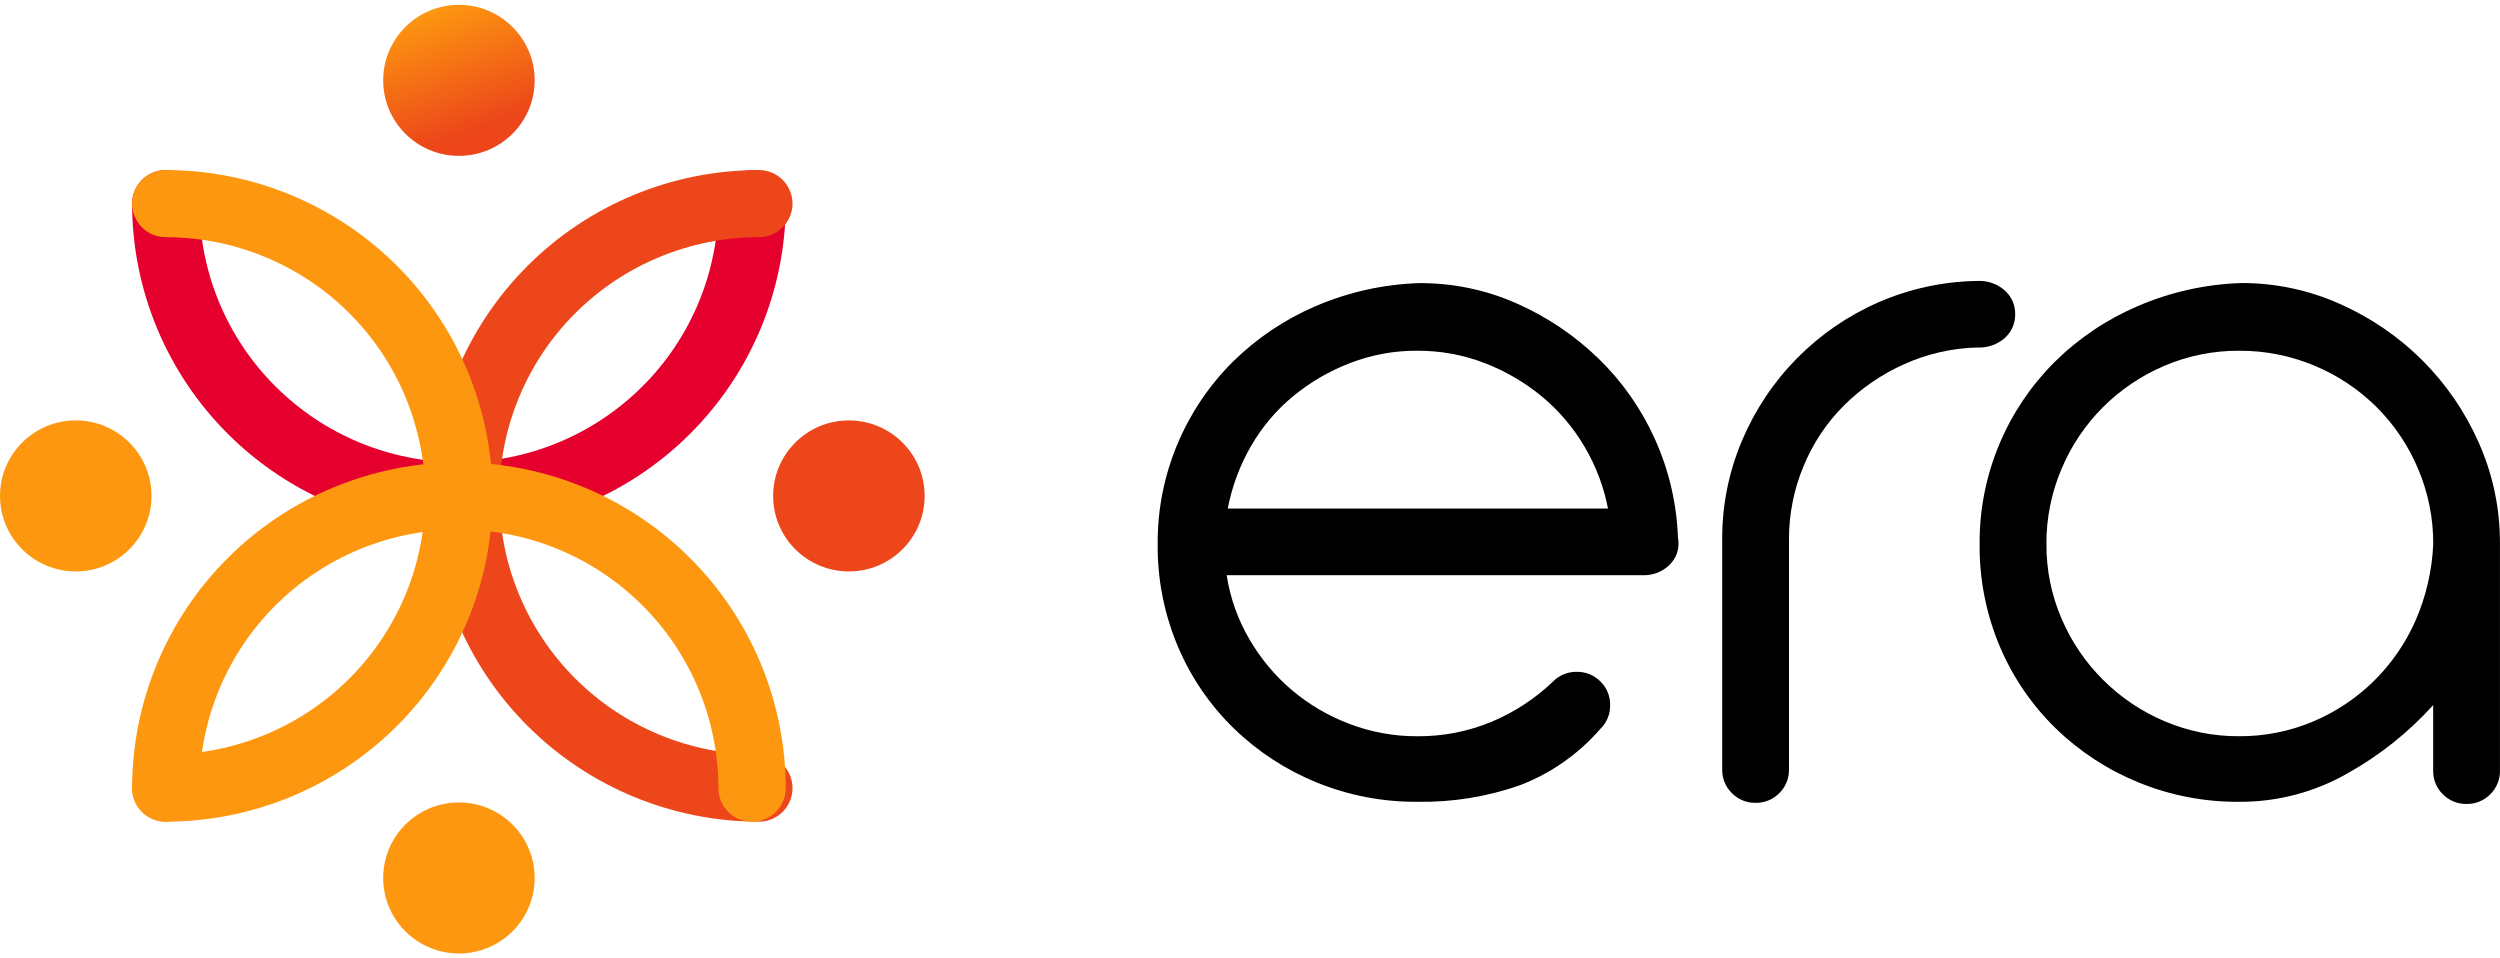
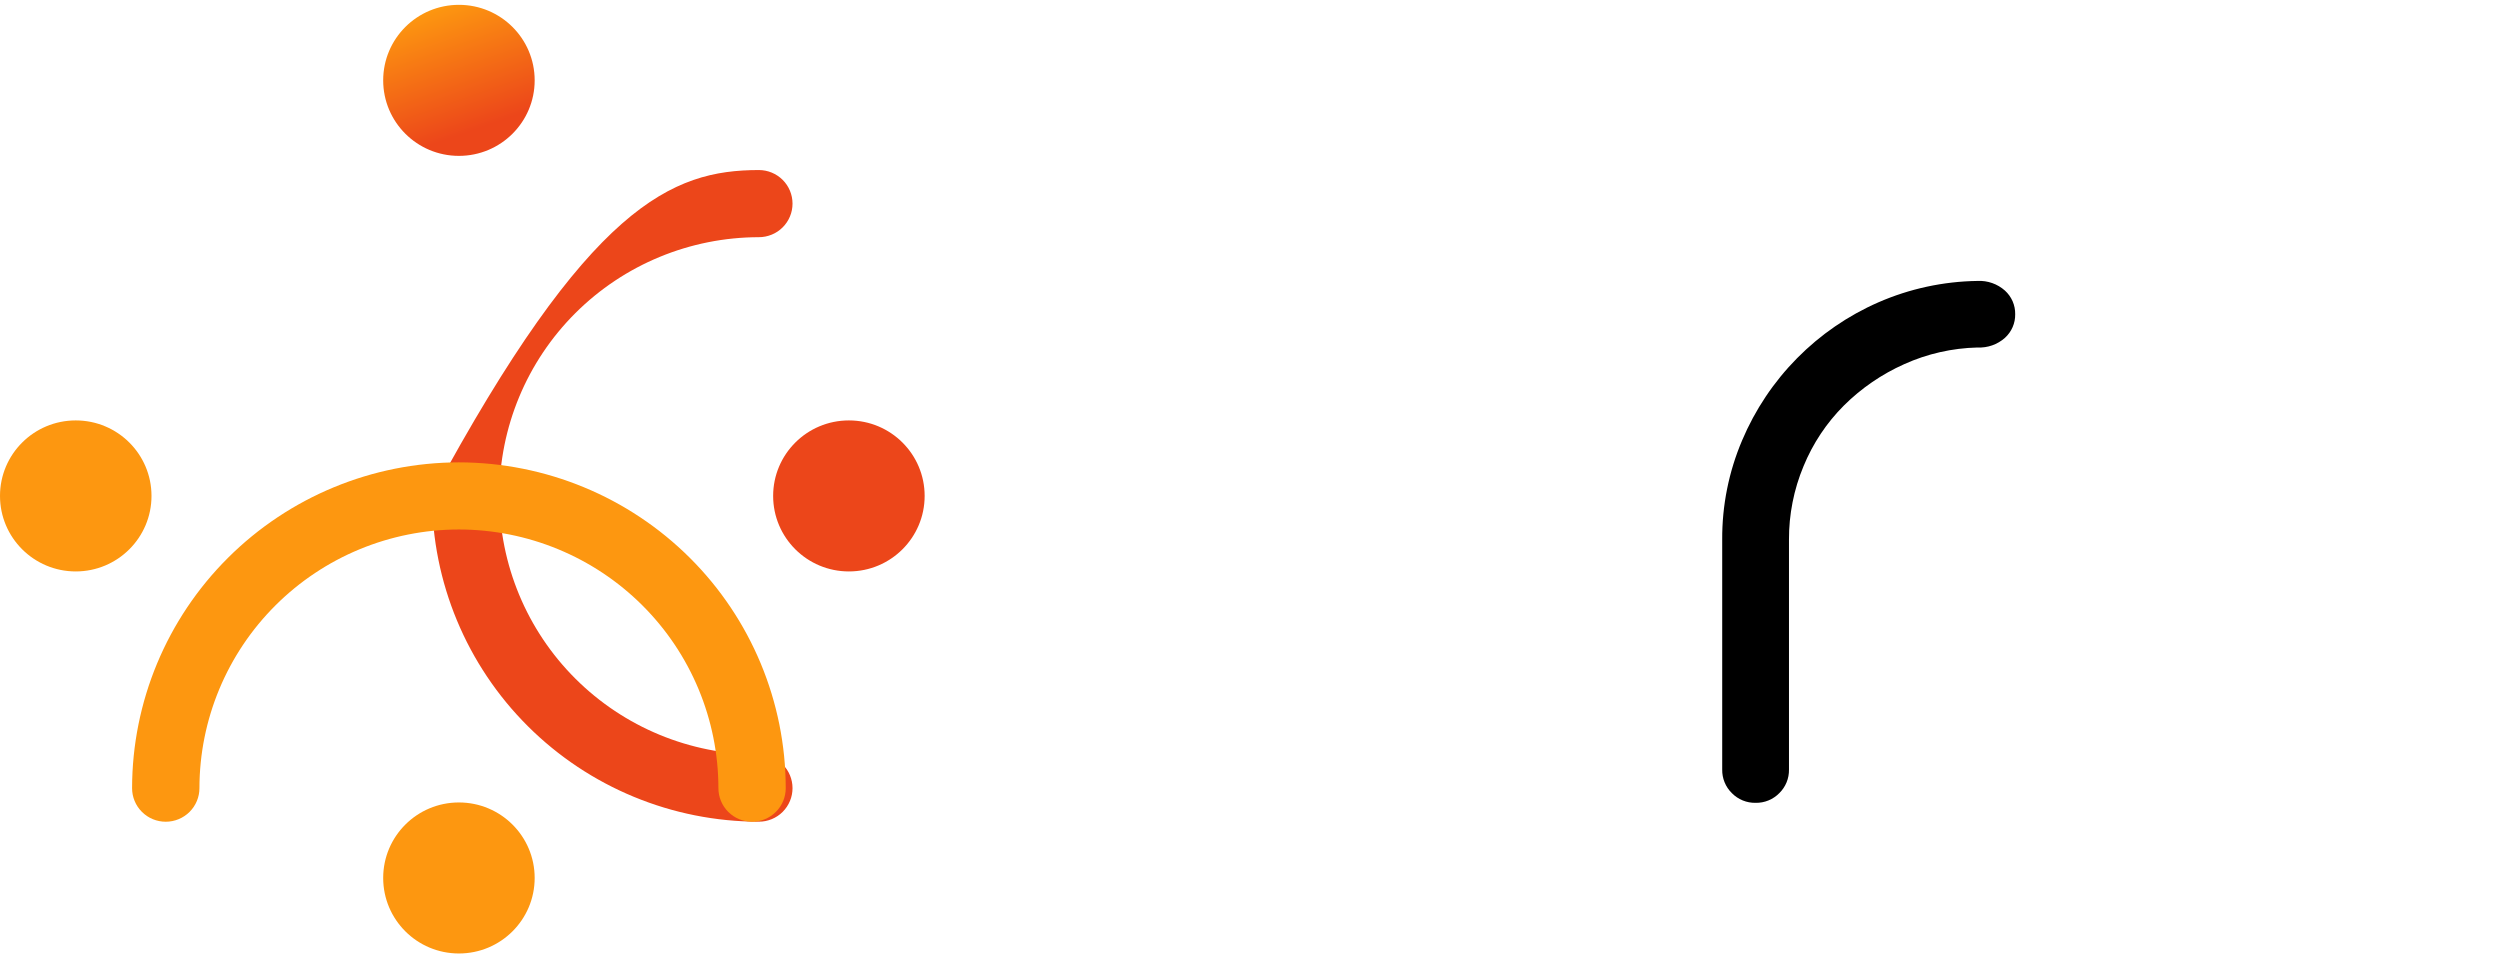
<svg xmlns="http://www.w3.org/2000/svg" width="120" height="46" viewBox="0 0 120 46" fill="none">
-   <path d="M58.88 27.608C59.046 28.689 59.414 29.73 59.966 30.675C60.502 31.602 61.192 32.43 62.009 33.124C62.831 33.819 63.767 34.368 64.775 34.747C65.815 35.144 66.919 35.345 68.032 35.34C69.257 35.35 70.47 35.113 71.6 34.644C72.693 34.186 73.692 33.531 74.547 32.712C74.695 32.561 74.872 32.442 75.067 32.362C75.263 32.283 75.473 32.244 75.684 32.248C75.895 32.244 76.105 32.283 76.301 32.362C76.496 32.442 76.674 32.561 76.821 32.712C76.972 32.859 77.092 33.035 77.172 33.23C77.252 33.425 77.291 33.635 77.286 33.845C77.291 34.056 77.252 34.266 77.172 34.461C77.092 34.656 76.973 34.833 76.821 34.98C75.78 36.185 74.457 37.114 72.969 37.687C71.384 38.245 69.712 38.516 68.031 38.486C66.374 38.498 64.73 38.182 63.196 37.557C61.725 36.958 60.383 36.083 59.241 34.98C58.092 33.866 57.178 32.534 56.552 31.063C55.886 29.499 55.551 27.814 55.569 26.115C55.556 24.46 55.882 22.82 56.526 21.295C57.142 19.832 58.038 18.502 59.162 17.379C60.309 16.244 61.659 15.334 63.143 14.698C64.722 14.018 66.415 13.642 68.133 13.59C69.745 13.582 71.34 13.915 72.812 14.57C74.258 15.21 75.58 16.1 76.716 17.198C77.858 18.305 78.779 19.617 79.431 21.065C80.106 22.559 80.484 24.169 80.542 25.807C80.591 26.049 80.577 26.3 80.5 26.535C80.423 26.769 80.286 26.98 80.103 27.147C79.787 27.438 79.374 27.603 78.944 27.611L58.88 27.608ZM68.032 16.834C66.927 16.828 65.831 17.03 64.801 17.428C63.807 17.809 62.881 18.349 62.06 19.026C61.249 19.697 60.566 20.509 60.043 21.422C59.508 22.35 59.133 23.36 58.932 24.411H77.184C76.981 23.357 76.596 22.346 76.047 21.422C75.51 20.512 74.819 19.702 74.005 19.026C73.183 18.35 72.258 17.81 71.264 17.428C70.233 17.03 69.137 16.83 68.032 16.836V16.834Z" fill="black" />
  <path d="M82.666 25.906C82.656 24.268 82.981 22.645 83.622 21.137C84.243 19.668 85.138 18.329 86.26 17.193C87.379 16.06 88.703 15.15 90.163 14.512C91.664 13.857 93.281 13.508 94.92 13.485C95.403 13.46 95.877 13.627 96.237 13.948C96.395 14.092 96.521 14.267 96.606 14.462C96.691 14.658 96.733 14.869 96.729 15.082C96.733 15.295 96.691 15.507 96.606 15.702C96.521 15.898 96.395 16.073 96.237 16.217C95.876 16.538 95.403 16.704 94.92 16.68C93.706 16.709 92.51 16.98 91.404 17.479C90.326 17.96 89.344 18.633 88.508 19.464C87.675 20.297 87.017 21.287 86.57 22.376C86.103 23.495 85.866 24.695 85.871 25.907V36.937C85.875 37.148 85.836 37.357 85.756 37.552C85.676 37.747 85.557 37.924 85.406 38.071C85.258 38.222 85.081 38.341 84.885 38.421C84.69 38.501 84.48 38.54 84.269 38.536C84.057 38.54 83.847 38.501 83.652 38.421C83.456 38.341 83.279 38.222 83.131 38.071C82.98 37.924 82.861 37.747 82.781 37.552C82.701 37.357 82.662 37.148 82.666 36.937V25.906Z" fill="black" />
-   <path d="M107.587 13.586C109.218 13.581 110.832 13.924 112.319 14.591C113.793 15.244 115.133 16.161 116.274 17.297C117.418 18.441 118.339 19.787 118.989 21.267C119.665 22.793 120.008 24.444 119.998 26.112V36.992C120.002 37.203 119.963 37.412 119.883 37.607C119.802 37.802 119.683 37.979 119.532 38.126C119.384 38.277 119.207 38.395 119.011 38.475C118.816 38.555 118.606 38.594 118.394 38.589C118.183 38.594 117.973 38.555 117.778 38.475C117.582 38.395 117.405 38.277 117.257 38.126C117.106 37.979 116.987 37.802 116.907 37.607C116.827 37.412 116.788 37.203 116.792 36.992V33.846C115.61 35.154 114.221 36.26 112.681 37.121C111.1 38.026 109.307 38.497 107.484 38.487C105.827 38.499 104.184 38.184 102.651 37.558C101.179 36.959 99.836 36.084 98.694 34.981C97.546 33.867 96.632 32.535 96.005 31.064C95.34 29.5 95.005 27.815 95.022 26.116C95.009 24.461 95.335 22.821 95.979 21.296C96.596 19.833 97.492 18.503 98.617 17.38C99.763 16.245 101.113 15.335 102.598 14.699C104.176 14.018 105.869 13.64 107.587 13.586ZM98.229 26.112C98.221 27.343 98.467 28.563 98.954 29.694C99.423 30.792 100.099 31.789 100.945 32.632C101.791 33.476 102.791 34.15 103.892 34.617C105.027 35.101 106.251 35.347 107.486 35.339C108.693 35.345 109.889 35.108 111.003 34.643C112.09 34.188 113.081 33.533 113.924 32.71C114.775 31.876 115.46 30.888 115.941 29.798C116.452 28.633 116.741 27.384 116.795 26.113C116.801 24.874 116.554 23.647 116.07 22.506C115.605 21.398 114.929 20.392 114.078 19.542C113.226 18.695 112.216 18.021 111.106 17.557C109.961 17.075 108.729 16.829 107.486 16.836C106.251 16.828 105.028 17.073 103.892 17.557C102.791 18.025 101.791 18.699 100.945 19.542C100.095 20.392 99.418 21.398 98.954 22.506C98.469 23.646 98.222 24.873 98.228 26.112H98.229Z" fill="black" />
-   <path d="M22.028 25.415C17.869 25.411 13.881 23.762 10.94 20.829C7.999 17.897 6.344 13.922 6.34 9.775C6.34 9.348 6.51 8.938 6.813 8.636C7.116 8.334 7.528 8.164 7.956 8.164C8.385 8.164 8.796 8.334 9.099 8.636C9.402 8.938 9.573 9.348 9.573 9.775C9.576 13.068 10.89 16.224 13.225 18.551C15.56 20.879 18.726 22.189 22.028 22.192C25.331 22.189 28.497 20.879 30.832 18.551C33.167 16.224 34.48 13.068 34.484 9.775C34.484 9.348 34.654 8.938 34.957 8.636C35.261 8.334 35.672 8.164 36.1 8.164C36.529 8.164 36.94 8.334 37.243 8.636C37.546 8.938 37.717 9.348 37.717 9.775C37.712 13.922 36.058 17.897 33.117 20.829C30.175 23.762 26.188 25.411 22.028 25.415Z" fill="#E5002E" />
  <path d="M22.028 7.482C24.037 7.482 25.664 5.859 25.664 3.857C25.664 1.855 24.037 0.232 22.028 0.232C20.02 0.232 18.393 1.855 18.393 3.857C18.393 5.859 20.02 7.482 22.028 7.482Z" fill="url(#paint0_linear_855_2846)" />
-   <path d="M36.425 39.441C32.265 39.437 28.277 37.788 25.336 34.856C22.395 31.924 20.741 27.948 20.736 23.802C20.741 19.655 22.395 15.68 25.336 12.748C28.277 9.816 32.265 8.167 36.425 8.162C36.853 8.162 37.264 8.332 37.568 8.634C37.871 8.936 38.041 9.346 38.041 9.773C38.041 9.985 38 10.195 37.918 10.39C37.837 10.586 37.718 10.764 37.568 10.913C37.418 11.063 37.24 11.182 37.044 11.262C36.847 11.343 36.637 11.385 36.425 11.385C33.122 11.389 29.956 12.698 27.621 15.026C25.286 17.354 23.973 20.51 23.969 23.802C23.973 27.094 25.286 30.25 27.621 32.578C29.956 34.906 33.122 36.215 36.425 36.219C36.853 36.219 37.264 36.389 37.568 36.691C37.871 36.993 38.041 37.403 38.041 37.83C38.041 38.042 38 38.251 37.918 38.447C37.837 38.642 37.718 38.82 37.568 38.97C37.418 39.12 37.24 39.238 37.044 39.319C36.847 39.4 36.637 39.442 36.425 39.441Z" fill="url(#paint1_linear_855_2846)" />
+   <path d="M36.425 39.441C32.265 39.437 28.277 37.788 25.336 34.856C22.395 31.924 20.741 27.948 20.736 23.802C28.277 9.816 32.265 8.167 36.425 8.162C36.853 8.162 37.264 8.332 37.568 8.634C37.871 8.936 38.041 9.346 38.041 9.773C38.041 9.985 38 10.195 37.918 10.39C37.837 10.586 37.718 10.764 37.568 10.913C37.418 11.063 37.24 11.182 37.044 11.262C36.847 11.343 36.637 11.385 36.425 11.385C33.122 11.389 29.956 12.698 27.621 15.026C25.286 17.354 23.973 20.51 23.969 23.802C23.973 27.094 25.286 30.25 27.621 32.578C29.956 34.906 33.122 36.215 36.425 36.219C36.853 36.219 37.264 36.389 37.568 36.691C37.871 36.993 38.041 37.403 38.041 37.83C38.041 38.042 38 38.251 37.918 38.447C37.837 38.642 37.718 38.82 37.568 38.97C37.418 39.12 37.24 39.238 37.044 39.319C36.847 39.4 36.637 39.442 36.425 39.441Z" fill="url(#paint1_linear_855_2846)" />
  <path d="M40.747 27.429C42.755 27.429 44.383 25.806 44.383 23.804C44.383 21.802 42.755 20.18 40.747 20.18C38.739 20.18 37.111 21.802 37.111 23.804C37.111 25.806 38.739 27.429 40.747 27.429Z" fill="url(#paint2_linear_855_2846)" />
-   <path d="M7.956 39.441C7.744 39.442 7.534 39.4 7.337 39.319C7.141 39.238 6.963 39.12 6.813 38.97C6.663 38.82 6.544 38.642 6.463 38.447C6.381 38.251 6.34 38.042 6.34 37.83C6.34 37.403 6.51 36.993 6.813 36.691C7.116 36.389 7.528 36.219 7.956 36.219C11.258 36.215 14.425 34.906 16.76 32.578C19.095 30.25 20.408 27.094 20.412 23.802C20.408 20.51 19.095 17.354 16.76 15.026C14.425 12.698 11.258 11.389 7.956 11.385C7.744 11.385 7.534 11.343 7.337 11.262C7.141 11.182 6.963 11.063 6.813 10.913C6.663 10.764 6.544 10.586 6.463 10.39C6.381 10.195 6.34 9.985 6.34 9.773C6.34 9.346 6.51 8.936 6.813 8.634C7.116 8.332 7.528 8.162 7.956 8.162C12.116 8.167 16.104 9.816 19.045 12.748C21.986 15.68 23.64 19.655 23.645 23.802C23.64 27.948 21.986 31.924 19.045 34.856C16.104 37.788 12.116 39.437 7.956 39.441Z" fill="url(#paint3_linear_855_2846)" />
  <path d="M3.636 27.429C5.644 27.429 7.272 25.806 7.272 23.804C7.272 21.802 5.644 20.18 3.636 20.18C1.628 20.18 0 21.802 0 23.804C0 25.806 1.628 27.429 3.636 27.429Z" fill="url(#paint4_linear_855_2846)" />
  <path d="M36.1 39.443C35.888 39.443 35.678 39.402 35.481 39.321C35.285 39.24 35.107 39.121 34.957 38.971C34.807 38.822 34.688 38.644 34.607 38.449C34.525 38.253 34.484 38.043 34.484 37.832C34.48 34.54 33.167 31.384 30.832 29.056C28.497 26.728 25.331 25.419 22.028 25.415C18.726 25.419 15.56 26.728 13.225 29.056C10.89 31.384 9.576 34.54 9.573 37.832C9.573 38.259 9.402 38.669 9.099 38.971C8.796 39.273 8.385 39.443 7.956 39.443C7.744 39.443 7.534 39.402 7.337 39.321C7.141 39.24 6.963 39.121 6.813 38.971C6.663 38.822 6.544 38.644 6.463 38.449C6.381 38.253 6.34 38.043 6.34 37.832C6.345 33.686 7.999 29.711 10.94 26.779C13.881 23.847 17.868 22.198 22.027 22.193C26.186 22.198 30.174 23.847 33.115 26.779C36.057 29.711 37.711 33.687 37.715 37.833C37.715 38.26 37.545 38.669 37.242 38.971C36.939 39.273 36.529 39.443 36.1 39.443Z" fill="url(#paint5_linear_855_2846)" />
  <path d="M22.028 45.767C24.037 45.767 25.664 44.144 25.664 42.142C25.664 40.14 24.037 38.518 22.028 38.518C20.02 38.518 18.393 40.14 18.393 42.142C18.393 44.144 20.02 45.767 22.028 45.767Z" fill="url(#paint6_linear_855_2846)" />
  <defs>
    <linearGradient id="paint0_linear_855_2846" x1="23.235" y1="7.279" x2="20.835" y2="0.431" gradientUnits="userSpaceOnUse">
      <stop offset="0.157" stop-color="#EC461A" />
      <stop offset="1" stop-color="#FD9710" />
    </linearGradient>
    <linearGradient id="paint1_linear_855_2846" x1="-139.437" y1="-14.766" x2="-153.828" y2="-27.218" gradientUnits="userSpaceOnUse">
      <stop offset="0.157" stop-color="#EC461A" />
      <stop offset="1" stop-color="#FD9710" />
    </linearGradient>
    <linearGradient id="paint2_linear_855_2846" x1="-143.067" y1="-30.535" x2="-145.468" y2="-37.376" gradientUnits="userSpaceOnUse">
      <stop offset="0.157" stop-color="#EC461A" />
      <stop offset="1" stop-color="#FD9710" />
    </linearGradient>
    <linearGradient id="paint3_linear_855_2846" x1="52.163" y1="208.756" x2="37.759" y2="196.275" gradientUnits="userSpaceOnUse">
      <stop offset="0.157" stop-color="#EC461A" />
      <stop offset="1" stop-color="#FD9710" />
    </linearGradient>
    <linearGradient id="paint4_linear_855_2846" x1="48.539" y1="192.999" x2="46.138" y2="186.151" gradientUnits="userSpaceOnUse">
      <stop offset="0.157" stop-color="#EC461A" />
      <stop offset="1" stop-color="#FD9710" />
    </linearGradient>
    <linearGradient id="paint5_linear_855_2846" x1="-178.65" y1="151.342" x2="-180.917" y2="130.138" gradientUnits="userSpaceOnUse">
      <stop stop-color="#E5002E" />
      <stop offset="0.951" stop-color="#1D0006" />
      <stop offset="1" stop-color="#FD9710" />
    </linearGradient>
    <linearGradient id="paint6_linear_855_2846" x1="-182.285" y1="135.576" x2="-184.693" y2="128.735" gradientUnits="userSpaceOnUse">
      <stop offset="0.157" stop-color="#EC461A" />
      <stop offset="1" stop-color="#FD9710" />
    </linearGradient>
  </defs>
</svg>